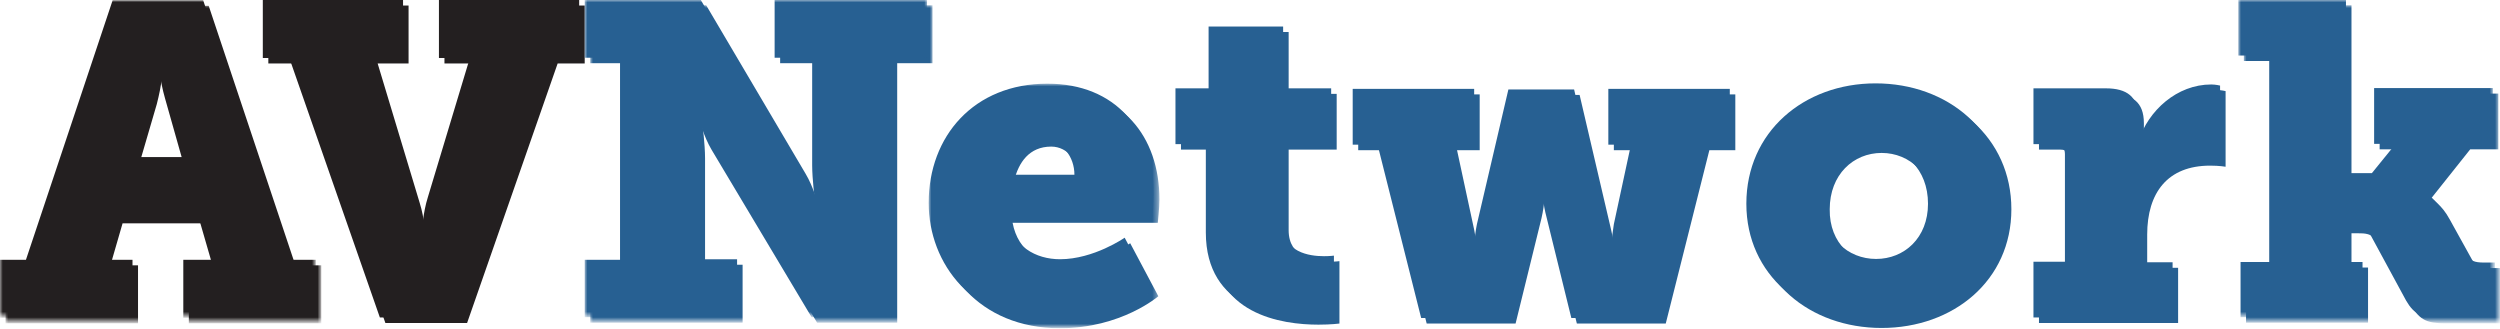
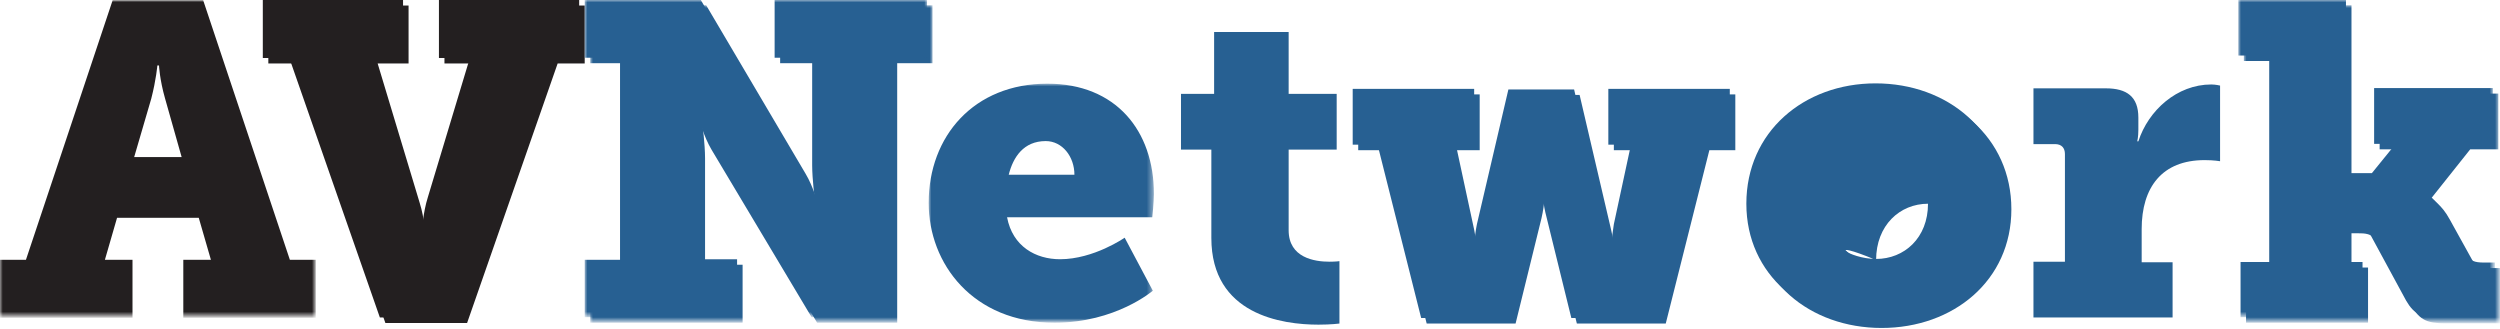
<svg xmlns="http://www.w3.org/2000/svg" version="1.1" id="Layer_1" x="0px" y="0px" viewBox="0 0 452.8 59.5" style="enable-background:new 0 0 452.8 59.5;" xml:space="preserve">
  <style type="text/css">
	.st0{filter:url(#Adobe_OpacityMaskFilter);}
	.st1{fill:#FFFFFF;}
	.st2{mask:url(#mask-2_1_);fill:#231F20;}
	.st3{fill:#231F20;}
	.st4{filter:url(#Adobe_OpacityMaskFilter_1_);}
	.st5{mask:url(#mask-4_1_);fill:#276092;}
	.st6{filter:url(#Adobe_OpacityMaskFilter_2_);}
	.st7{mask:url(#mask-6_1_);fill:#276092;}
	.st8{fill:#276092;}
	.st9{filter:url(#Adobe_OpacityMaskFilter_3_);}
	.st10{mask:url(#mask-8_1_);fill:#276092;}
	.st11{filter:url(#Adobe_OpacityMaskFilter_4_);}
	.st12{mask:url(#mask-2_2_);fill:#231F20;}
	.st13{filter:url(#Adobe_OpacityMaskFilter_5_);}
	.st14{mask:url(#mask-4_2_);fill:#276092;}
	.st15{filter:url(#Adobe_OpacityMaskFilter_6_);}
	.st16{mask:url(#mask-6_2_);fill:#276092;}
	.st17{filter:url(#Adobe_OpacityMaskFilter_7_);}
	.st18{mask:url(#mask-8_2_);fill:#276092;}
</style>
  <g id="Symbols">
    <g id="SiteLogo_x2F_Large">
      <g id="Page-1" transform="translate(124, 60)">
        <g id="Group-3" transform="translate(0, 0.852)">
          <g id="Clip-2">
				</g>
          <defs>
            <filter id="Adobe_OpacityMaskFilter" filterUnits="userSpaceOnUse" x="-123" y="-59.9" width="57.2" height="57.5">
              <feColorMatrix type="matrix" values="1 0 0 0 0  0 1 0 0 0  0 0 1 0 0  0 0 0 1 0" />
            </filter>
          </defs>
          <mask maskUnits="userSpaceOnUse" x="-123" y="-59.9" width="57.2" height="57.5" id="mask-2_1_">
            <g class="st0">
              <polygon id="path-1_1_" class="st1" points="-123,-59.9 -65.8,-59.9 -65.8,-2.4 -123,-2.4       " />
            </g>
          </mask>
-           <path id="Fill-1" class="st2" d="M-90.1-31.4l-3-10.6c-1-3.5-1.1-6-1.1-6h-0.3c0,0-0.2,2.5-1.1,6l-3.1,10.6H-90.1z M-123-12.8      h4.7l15.7-47h16.4l15.7,47h4.7v10.5h-24v-10.5h5l-2.2-7.6h-14.8l-2.2,7.6h5v10.5h-24V-12.8z" />
        </g>
        <path id="Fill-4" class="st3" d="M-70.6-48.5h-4.8V-59H-50v10.5h-5.6l7.6,25.2c0.9,2.8,1.1,6.3,1.1,6.3h0.3c0,0,0.2-3.5,1.1-6.3     l7.6-25.2h-5.6V-59h25.4v10.5H-23l-16.4,47h-14.8L-70.6-48.5z" />
        <g id="Group-8" transform="translate(105.6, 0.852)">
          <g id="Clip-7">
				</g>
          <defs>
            <filter id="Adobe_OpacityMaskFilter_1_" filterUnits="userSpaceOnUse" x="-122.7" y="-59.9" width="62.1" height="57.5">
              <feColorMatrix type="matrix" values="1 0 0 0 0  0 1 0 0 0  0 0 1 0 0  0 0 0 1 0" />
            </filter>
          </defs>
          <mask maskUnits="userSpaceOnUse" x="-122.7" y="-59.9" width="62.1" height="57.5" id="mask-4_1_">
            <g class="st4">
              <polygon id="path-3_1_" class="st1" points="-122.7,-59.9 -60.7,-59.9 -60.7,-2.4 -122.7,-2.4       " />
            </g>
          </mask>
          <path id="Fill-6" class="st5" d="M-122.7-12.8h6.4v-36.6h-6.4v-10.5h21l18,30.5c1.4,2.3,2.4,5.9,2.4,5.9h0.3      c0,0-0.5-3.9-0.5-6.4v-19.5h-6.8v-10.5h27.6v10.5h-6.4v47h-14.5l-18.1-30.3c-1.4-2.3-2.4-5.9-2.4-5.9h-0.3c0,0,0.5,3.9,0.5,6.4      v19.3h6.8v10.5h-27.6V-12.8z" />
        </g>
        <g id="Group-11" transform="translate(168, 15.252)">
          <g id="Clip-10">
				</g>
          <defs>
            <filter id="Adobe_OpacityMaskFilter_2_" filterUnits="userSpaceOnUse" x="-122.8" y="-59.1" width="40.8" height="43.3">
              <feColorMatrix type="matrix" values="1 0 0 0 0  0 1 0 0 0  0 0 1 0 0  0 0 0 1 0" />
            </filter>
          </defs>
          <mask maskUnits="userSpaceOnUse" x="-122.8" y="-59.1" width="40.8" height="43.3" id="mask-6_1_">
            <g class="st6">
-               <polygon id="path-5_1_" class="st1" points="-122.8,-59.1 -82,-59.1 -82,-15.8 -122.8,-15.8       " />
-             </g>
+               </g>
          </mask>
          <path id="Fill-9" class="st7" d="M-96.4-42.6c0-3.3-2.2-6.1-5.2-6.1c-4,0-5.9,2.9-6.7,6.1H-96.4z M-101.3-59.1      c12.4,0,19.3,8.5,19.3,20c0,1.4-0.3,4.2-0.3,4.2h-26.3c1,5.3,5.2,7.6,9.6,7.6c6.1,0,11.7-3.9,11.7-3.9l5.1,9.6      c0,0-6.7,5.8-17.8,5.8c-14.8,0-22.8-10.7-22.8-21.7C-122.8-49.6-114.6-59.1-101.3-59.1z" />
        </g>
        <path id="Fill-12" class="st8" d="M95.5-32.9h-5.6v-10.1h6v-11.2h13.5v11.2h8.7v10.1h-8.7v14.6c0,5,4.7,5.7,7.4,5.7     c1.1,0,1.8-0.1,1.8-0.1v11.3c0,0-1.5,0.2-3.8,0.2c-6.6,0-19.4-1.8-19.4-15.7V-32.9z" />
        <path id="Fill-14" class="st8" d="M122-42.9h22v10.1h-4.1l3.1,14.4c0.5,2.4,0.6,5.5,0.6,5.5h0.3c0,0,0.1-3.1,0.6-5.5l5.7-24.4     h11.9l5.7,24.4c0.6,2.4,0.6,5.5,0.6,5.5h0.3c0,0,0.2-3.1,0.6-5.5l3.1-14.4h-4.1v-10.1h22v10.1h-4.7l-7.9,31.4h-16.1l-4.7-19.1     c-0.6-2.6-0.7-5.5-0.7-5.5h-0.3c0,0-0.1,2.9-0.7,5.5l-4.7,19.1h-16.1l-7.9-31.4H122V-42.9z" />
        <path id="Fill-16" class="st8" d="M216.8-12.1c5.1,0,9.4-3.8,9.4-10c0-6.3-4.3-10.2-9.4-10.2c-5.1,0-9.4,3.9-9.4,10.2     C207.3-15.9,211.7-12.1,216.8-12.1 M216.7-43.9c13.1,0,23.6,8.8,23.6,21.8c0,12.9-10.5,21.5-23.5,21.5c-13,0-23.5-8.6-23.5-21.5     C193.3-35.1,203.7-43.9,216.7-43.9" />
-         <path id="Fill-18" class="st8" d="M245.4-11.6h5.6v-19.5c0-1.1-0.6-1.8-1.8-1.8h-3.9v-10.1h13.1c3.8,0,5.9,1.5,5.9,5.3v2.2     c0,1.3-0.2,2.1-0.2,2.1h0.2c1.8-5.6,7-10.3,13.2-10.3c0.8,0,1.6,0.2,1.6,0.2v13.7c0,0-1.1-0.2-2.8-0.2c-7.7,0-11.4,4.9-11.4,12.5     v6h5.6v10h-25.2V-11.6z" />
        <g id="Group-22" transform="translate(404.4, 0.852)">
          <g id="Clip-21">
				</g>
          <defs>
            <filter id="Adobe_OpacityMaskFilter_3_" filterUnits="userSpaceOnUse" x="-122" y="-59.9" width="46.5" height="57.5">
              <feColorMatrix type="matrix" values="1 0 0 0 0  0 1 0 0 0  0 0 1 0 0  0 0 0 1 0" />
            </filter>
          </defs>
          <mask maskUnits="userSpaceOnUse" x="-122" y="-59.9" width="46.5" height="57.5" id="mask-8_1_">
            <g class="st9">
              <polygon id="path-7_1_" class="st1" points="-122,-59.9 -75.6,-59.9 -75.6,-2.4 -122,-2.4       " />
            </g>
          </mask>
          <path id="Fill-20" class="st10" d="M-121.6-12.4h5.2v-37.4h-5.6v-10.1h19.5v31.4h4.7l4.3-5.3h-3.9v-10.1h21.5v10.1h-5.1L-88-25      v0.2c0,0,1.8,0.9,3.3,3.7l4.1,7.4c0.6,1.1,1.4,1.4,3.1,1.4h2v10h-10.1c-3,0-4.5-0.5-6-3.1L-98-17.2c-0.7-1.4-2.2-1.4-3.3-1.4      h-1.2v6.2h3v10h-22.1V-12.4z" />
        </g>
      </g>
    </g>
  </g>
  <g id="Page-1_1_" transform="translate(124, 60)">
    <g id="Group-3_1_" transform="translate(0, 0.852)">
      <g id="Clip-2_1_">
		</g>
      <defs>
        <filter id="Adobe_OpacityMaskFilter_4_" filterUnits="userSpaceOnUse" x="-124" y="-60.9" width="57.2" height="57.5">
          <feColorMatrix type="matrix" values="1 0 0 0 0  0 1 0 0 0  0 0 1 0 0  0 0 0 1 0" />
        </filter>
      </defs>
      <mask maskUnits="userSpaceOnUse" x="-124" y="-60.9" width="57.2" height="57.5" id="mask-2_2_">
        <g class="st11">
          <polygon id="path-1_2_" class="st1" points="-124,-60.9 -66.8,-60.9 -66.8,-3.4 -124,-3.4     " />
        </g>
      </mask>
      <path id="Fill-1_1_" class="st12" d="M-91.1-32.4l-3-10.6c-1-3.5-1.1-6-1.1-6h-0.3c0,0-0.2,2.5-1.1,6l-3.1,10.6H-91.1z M-124-13.8    h4.7l15.7-47h16.4l15.7,47h4.7v10.5h-24v-10.5h5l-2.2-7.6h-14.8l-2.2,7.6h5v10.5h-24V-13.8z" />
    </g>
    <path id="Fill-4_1_" class="st3" d="M-71.6-49.5h-4.8V-60H-51v10.5h-5.6l7.6,25.2c0.9,2.8,1.1,6.3,1.1,6.3h0.3c0,0,0.2-3.5,1.1-6.3   l7.6-25.2h-5.6V-60h25.4v10.5H-24l-16.4,47h-14.8L-71.6-49.5z" />
    <g id="Group-8_1_" transform="translate(105.6, 0.852)">
      <g id="Clip-7_1_">
		</g>
      <defs>
        <filter id="Adobe_OpacityMaskFilter_5_" filterUnits="userSpaceOnUse" x="-123.7" y="-60.9" width="62.1" height="57.5">
          <feColorMatrix type="matrix" values="1 0 0 0 0  0 1 0 0 0  0 0 1 0 0  0 0 0 1 0" />
        </filter>
      </defs>
      <mask maskUnits="userSpaceOnUse" x="-123.7" y="-60.9" width="62.1" height="57.5" id="mask-4_2_">
        <g class="st13">
          <polygon id="path-3_2_" class="st1" points="-123.7,-60.9 -61.7,-60.9 -61.7,-3.4 -123.7,-3.4     " />
        </g>
      </mask>
      <path id="Fill-6_1_" class="st14" d="M-123.7-13.8h6.4v-36.6h-6.4v-10.5h21l18,30.5c1.4,2.3,2.4,5.9,2.4,5.9h0.3    c0,0-0.5-3.9-0.5-6.4v-19.5h-6.8v-10.5h27.6v10.5h-6.4v47h-14.5l-18.1-30.3c-1.4-2.3-2.4-5.9-2.4-5.9h-0.3c0,0,0.5,3.9,0.5,6.4    v19.3h6.8v10.5h-27.6V-13.8z" />
    </g>
    <g id="Group-11_1_" transform="translate(168, 15.252)">
      <g id="Clip-10_1_">
		</g>
      <defs>
        <filter id="Adobe_OpacityMaskFilter_6_" filterUnits="userSpaceOnUse" x="-123.8" y="-60.1" width="40.8" height="43.3">
          <feColorMatrix type="matrix" values="1 0 0 0 0  0 1 0 0 0  0 0 1 0 0  0 0 0 1 0" />
        </filter>
      </defs>
      <mask maskUnits="userSpaceOnUse" x="-123.8" y="-60.1" width="40.8" height="43.3" id="mask-6_2_">
        <g class="st15">
          <polygon id="path-5_2_" class="st1" points="-123.8,-60.1 -83,-60.1 -83,-16.8 -123.8,-16.8     " />
        </g>
      </mask>
      <path id="Fill-9_1_" class="st16" d="M-97.4-43.6c0-3.3-2.2-6.1-5.2-6.1c-4,0-5.9,2.9-6.7,6.1H-97.4z M-102.3-60.1    c12.4,0,19.3,8.5,19.3,20c0,1.4-0.3,4.2-0.3,4.2h-26.3c1,5.3,5.2,7.6,9.6,7.6c6.1,0,11.7-3.9,11.7-3.9l5.1,9.6    c0,0-6.7,5.8-17.8,5.8c-14.8,0-22.8-10.7-22.8-21.7C-123.8-50.6-115.6-60.1-102.3-60.1z" />
    </g>
-     <path id="Fill-12_1_" class="st8" d="M94.5-33.9h-5.6v-10.1h6v-11.2h13.5v11.2h8.7v10.1h-8.7v14.6c0,5,4.7,5.7,7.4,5.7   c1.1,0,1.8-0.1,1.8-0.1v11.3c0,0-1.5,0.2-3.8,0.2c-6.6,0-19.4-1.8-19.4-15.7V-33.9z" />
    <path id="Fill-14_1_" class="st8" d="M121-43.9h22v10.1h-4.1l3.1,14.4c0.5,2.4,0.6,5.5,0.6,5.5h0.3c0,0,0.1-3.1,0.6-5.5l5.7-24.4   h11.9l5.7,24.4c0.6,2.4,0.6,5.5,0.6,5.5h0.3c0,0,0.2-3.1,0.6-5.5l3.1-14.4h-4.1v-10.1h22v10.1h-4.7l-7.9,31.4h-16.1l-4.7-19.1   c-0.6-2.6-0.7-5.5-0.7-5.5h-0.3c0,0-0.1,2.9-0.7,5.5l-4.7,19.1h-16.1l-7.9-31.4H121V-43.9z" />
-     <path id="Fill-16_1_" class="st8" d="M215.8-13.1c5.1,0,9.4-3.8,9.4-10c0-6.3-4.3-10.2-9.4-10.2c-5.1,0-9.4,3.9-9.4,10.2   C206.3-16.9,210.7-13.1,215.8-13.1 M215.7-44.9c13.1,0,23.6,8.8,23.6,21.8c0,12.9-10.5,21.5-23.5,21.5c-13,0-23.5-8.6-23.5-21.5   C192.3-36.1,202.7-44.9,215.7-44.9" />
+     <path id="Fill-16_1_" class="st8" d="M215.8-13.1c5.1,0,9.4-3.8,9.4-10c-5.1,0-9.4,3.9-9.4,10.2   C206.3-16.9,210.7-13.1,215.8-13.1 M215.7-44.9c13.1,0,23.6,8.8,23.6,21.8c0,12.9-10.5,21.5-23.5,21.5c-13,0-23.5-8.6-23.5-21.5   C192.3-36.1,202.7-44.9,215.7-44.9" />
    <path id="Fill-18_1_" class="st8" d="M244.4-12.6h5.6v-19.5c0-1.1-0.6-1.8-1.8-1.8h-3.9v-10.1h13.1c3.8,0,5.9,1.5,5.9,5.3v2.2   c0,1.3-0.2,2.1-0.2,2.1h0.2c1.8-5.6,7-10.3,13.2-10.3c0.8,0,1.6,0.2,1.6,0.2v13.7c0,0-1.1-0.2-2.8-0.2c-7.7,0-11.4,4.9-11.4,12.5v6   h5.6v10h-25.2V-12.6z" />
    <g id="Group-22_1_" transform="translate(404.4, 0.852)">
      <g id="Clip-21_1_">
		</g>
      <defs>
        <filter id="Adobe_OpacityMaskFilter_7_" filterUnits="userSpaceOnUse" x="-123" y="-60.9" width="46.5" height="57.5">
          <feColorMatrix type="matrix" values="1 0 0 0 0  0 1 0 0 0  0 0 1 0 0  0 0 0 1 0" />
        </filter>
      </defs>
      <mask maskUnits="userSpaceOnUse" x="-123" y="-60.9" width="46.5" height="57.5" id="mask-8_2_">
        <g class="st17">
          <polygon id="path-7_2_" class="st1" points="-123,-60.9 -76.6,-60.9 -76.6,-3.4 -123,-3.4     " />
        </g>
      </mask>
      <path id="Fill-20_1_" class="st18" d="M-122.6-13.4h5.2v-37.4h-5.6v-10.1h19.5v31.4h4.7l4.3-5.3h-3.9v-10.1h21.5v10.1h-5.1L-89-26    v0.2c0,0,1.8,0.9,3.3,3.7l4.1,7.4c0.6,1.1,1.4,1.4,3.1,1.4h2v10h-10.1c-3,0-4.5-0.5-6-3.1L-99-18.2c-0.7-1.4-2.2-1.4-3.3-1.4h-1.2    v6.2h3v10h-22.1V-13.4z" />
    </g>
  </g>
</svg>